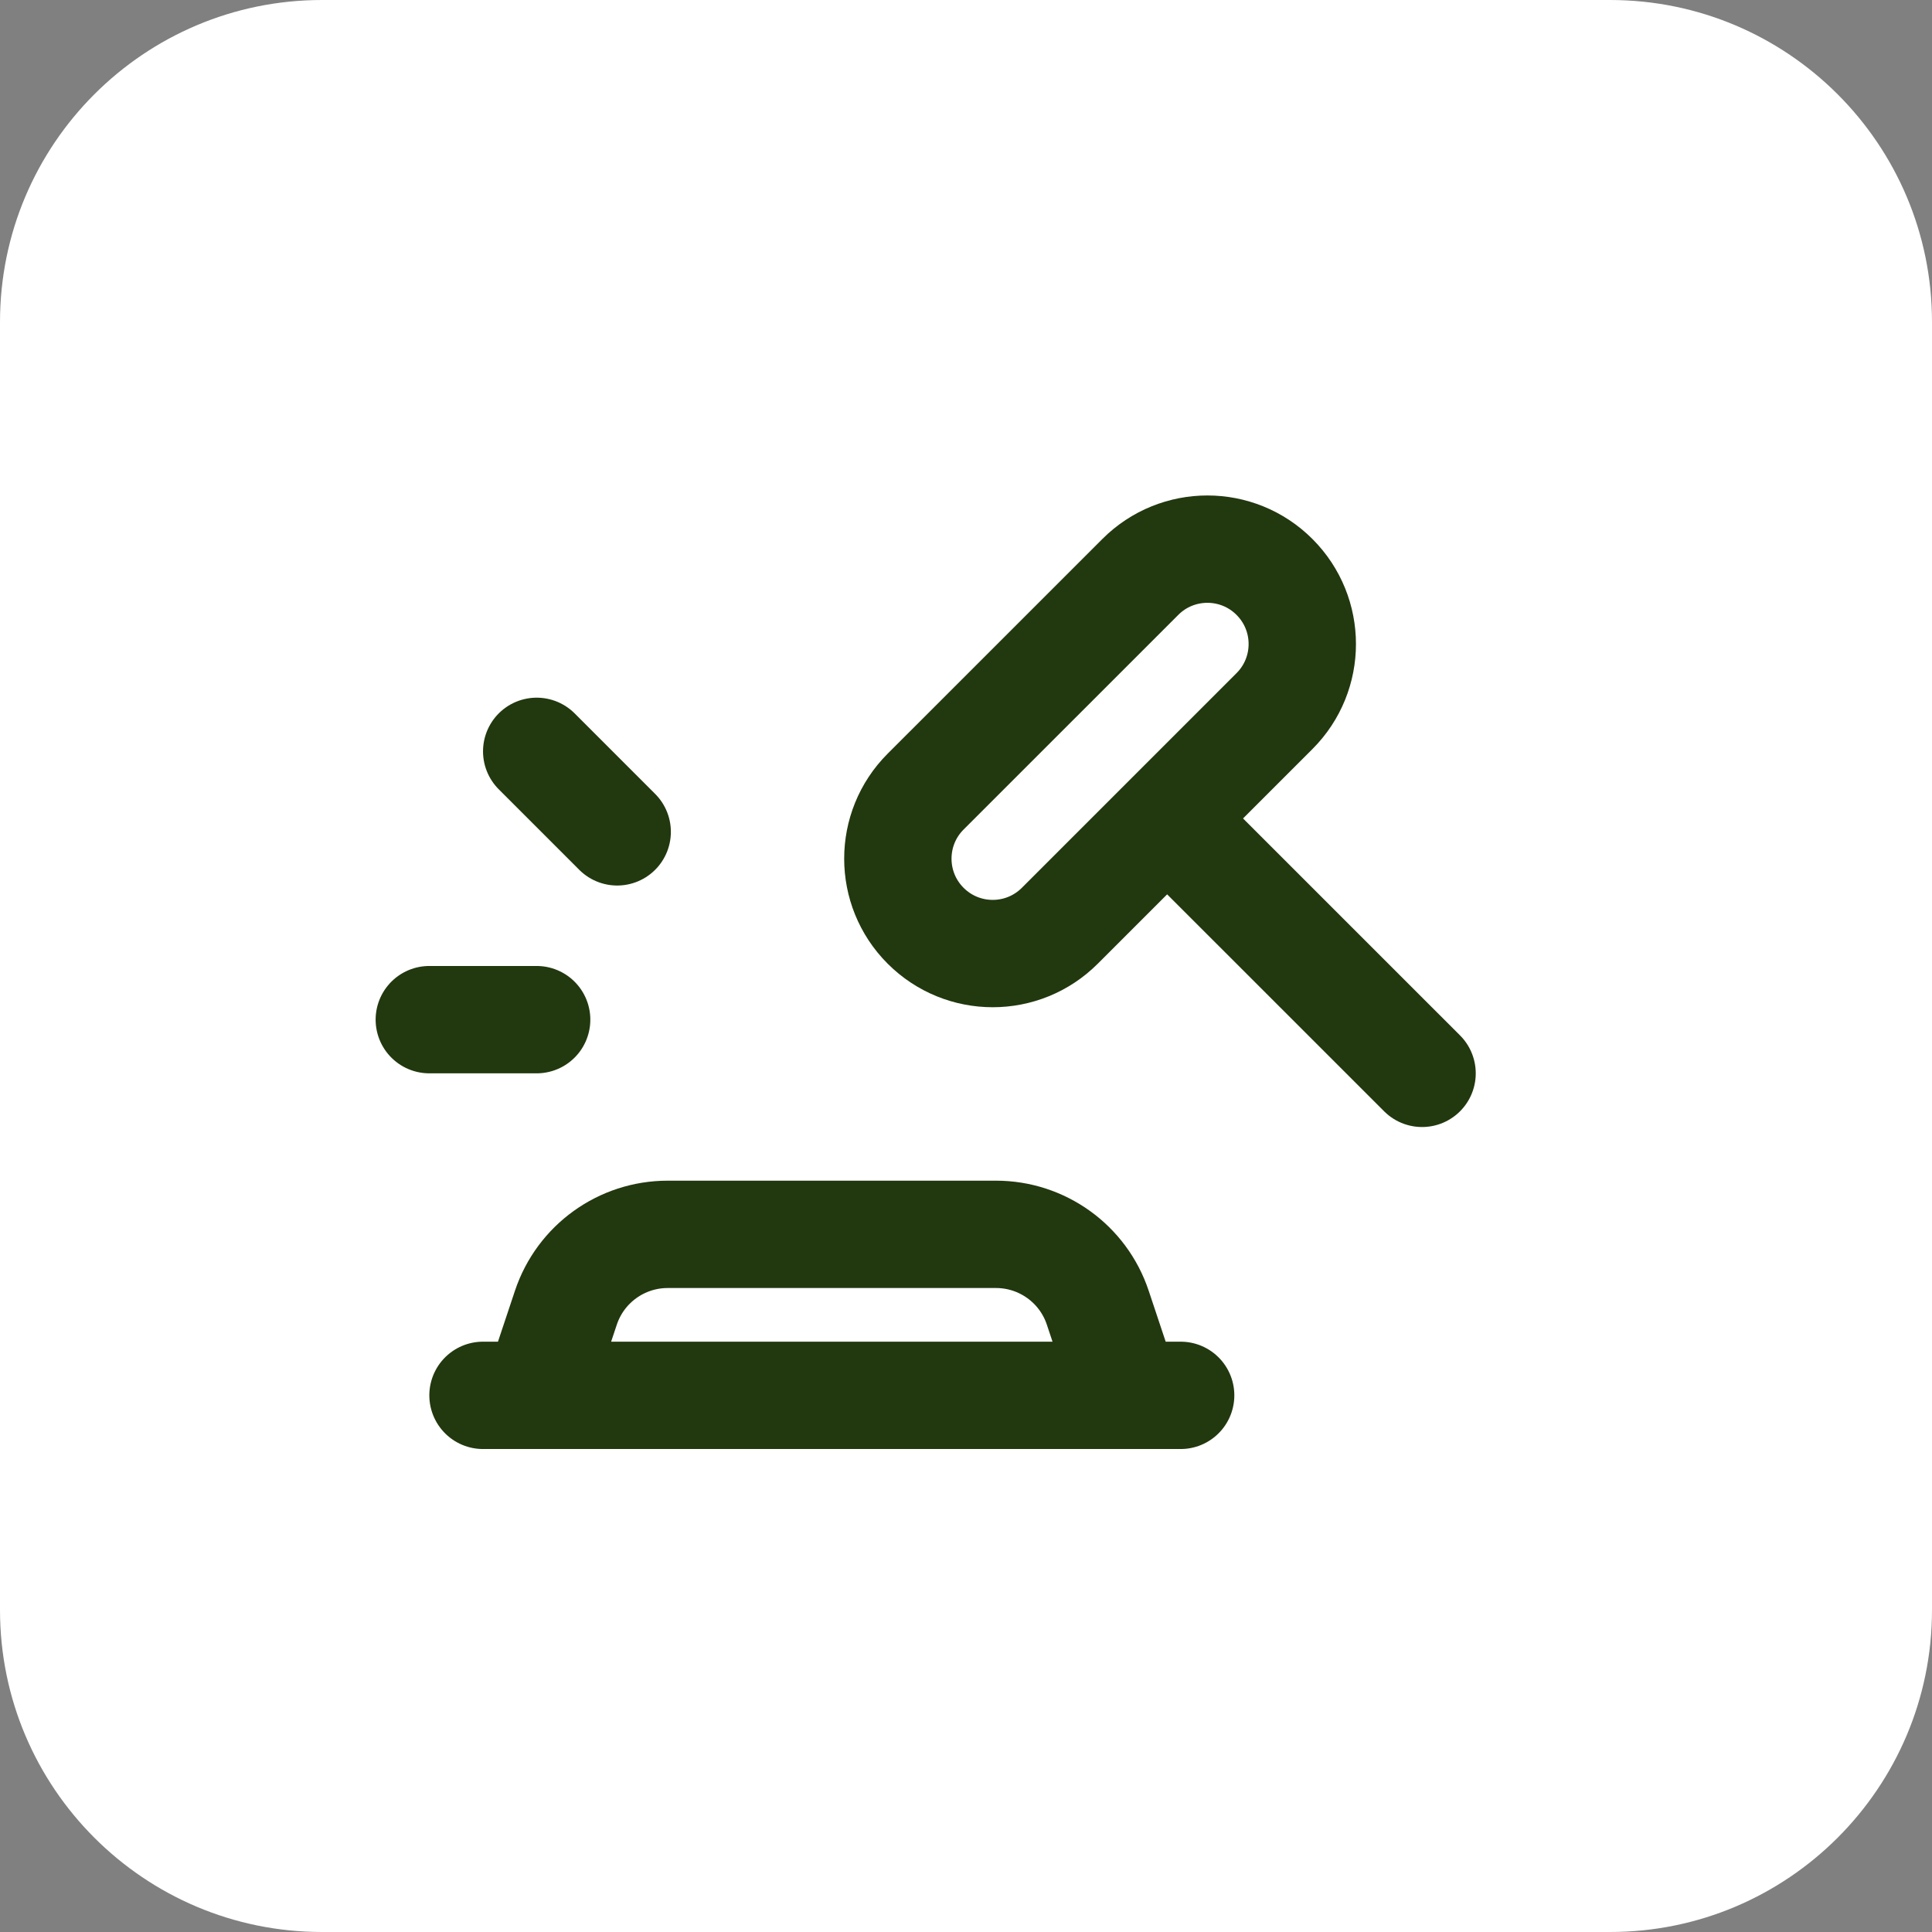
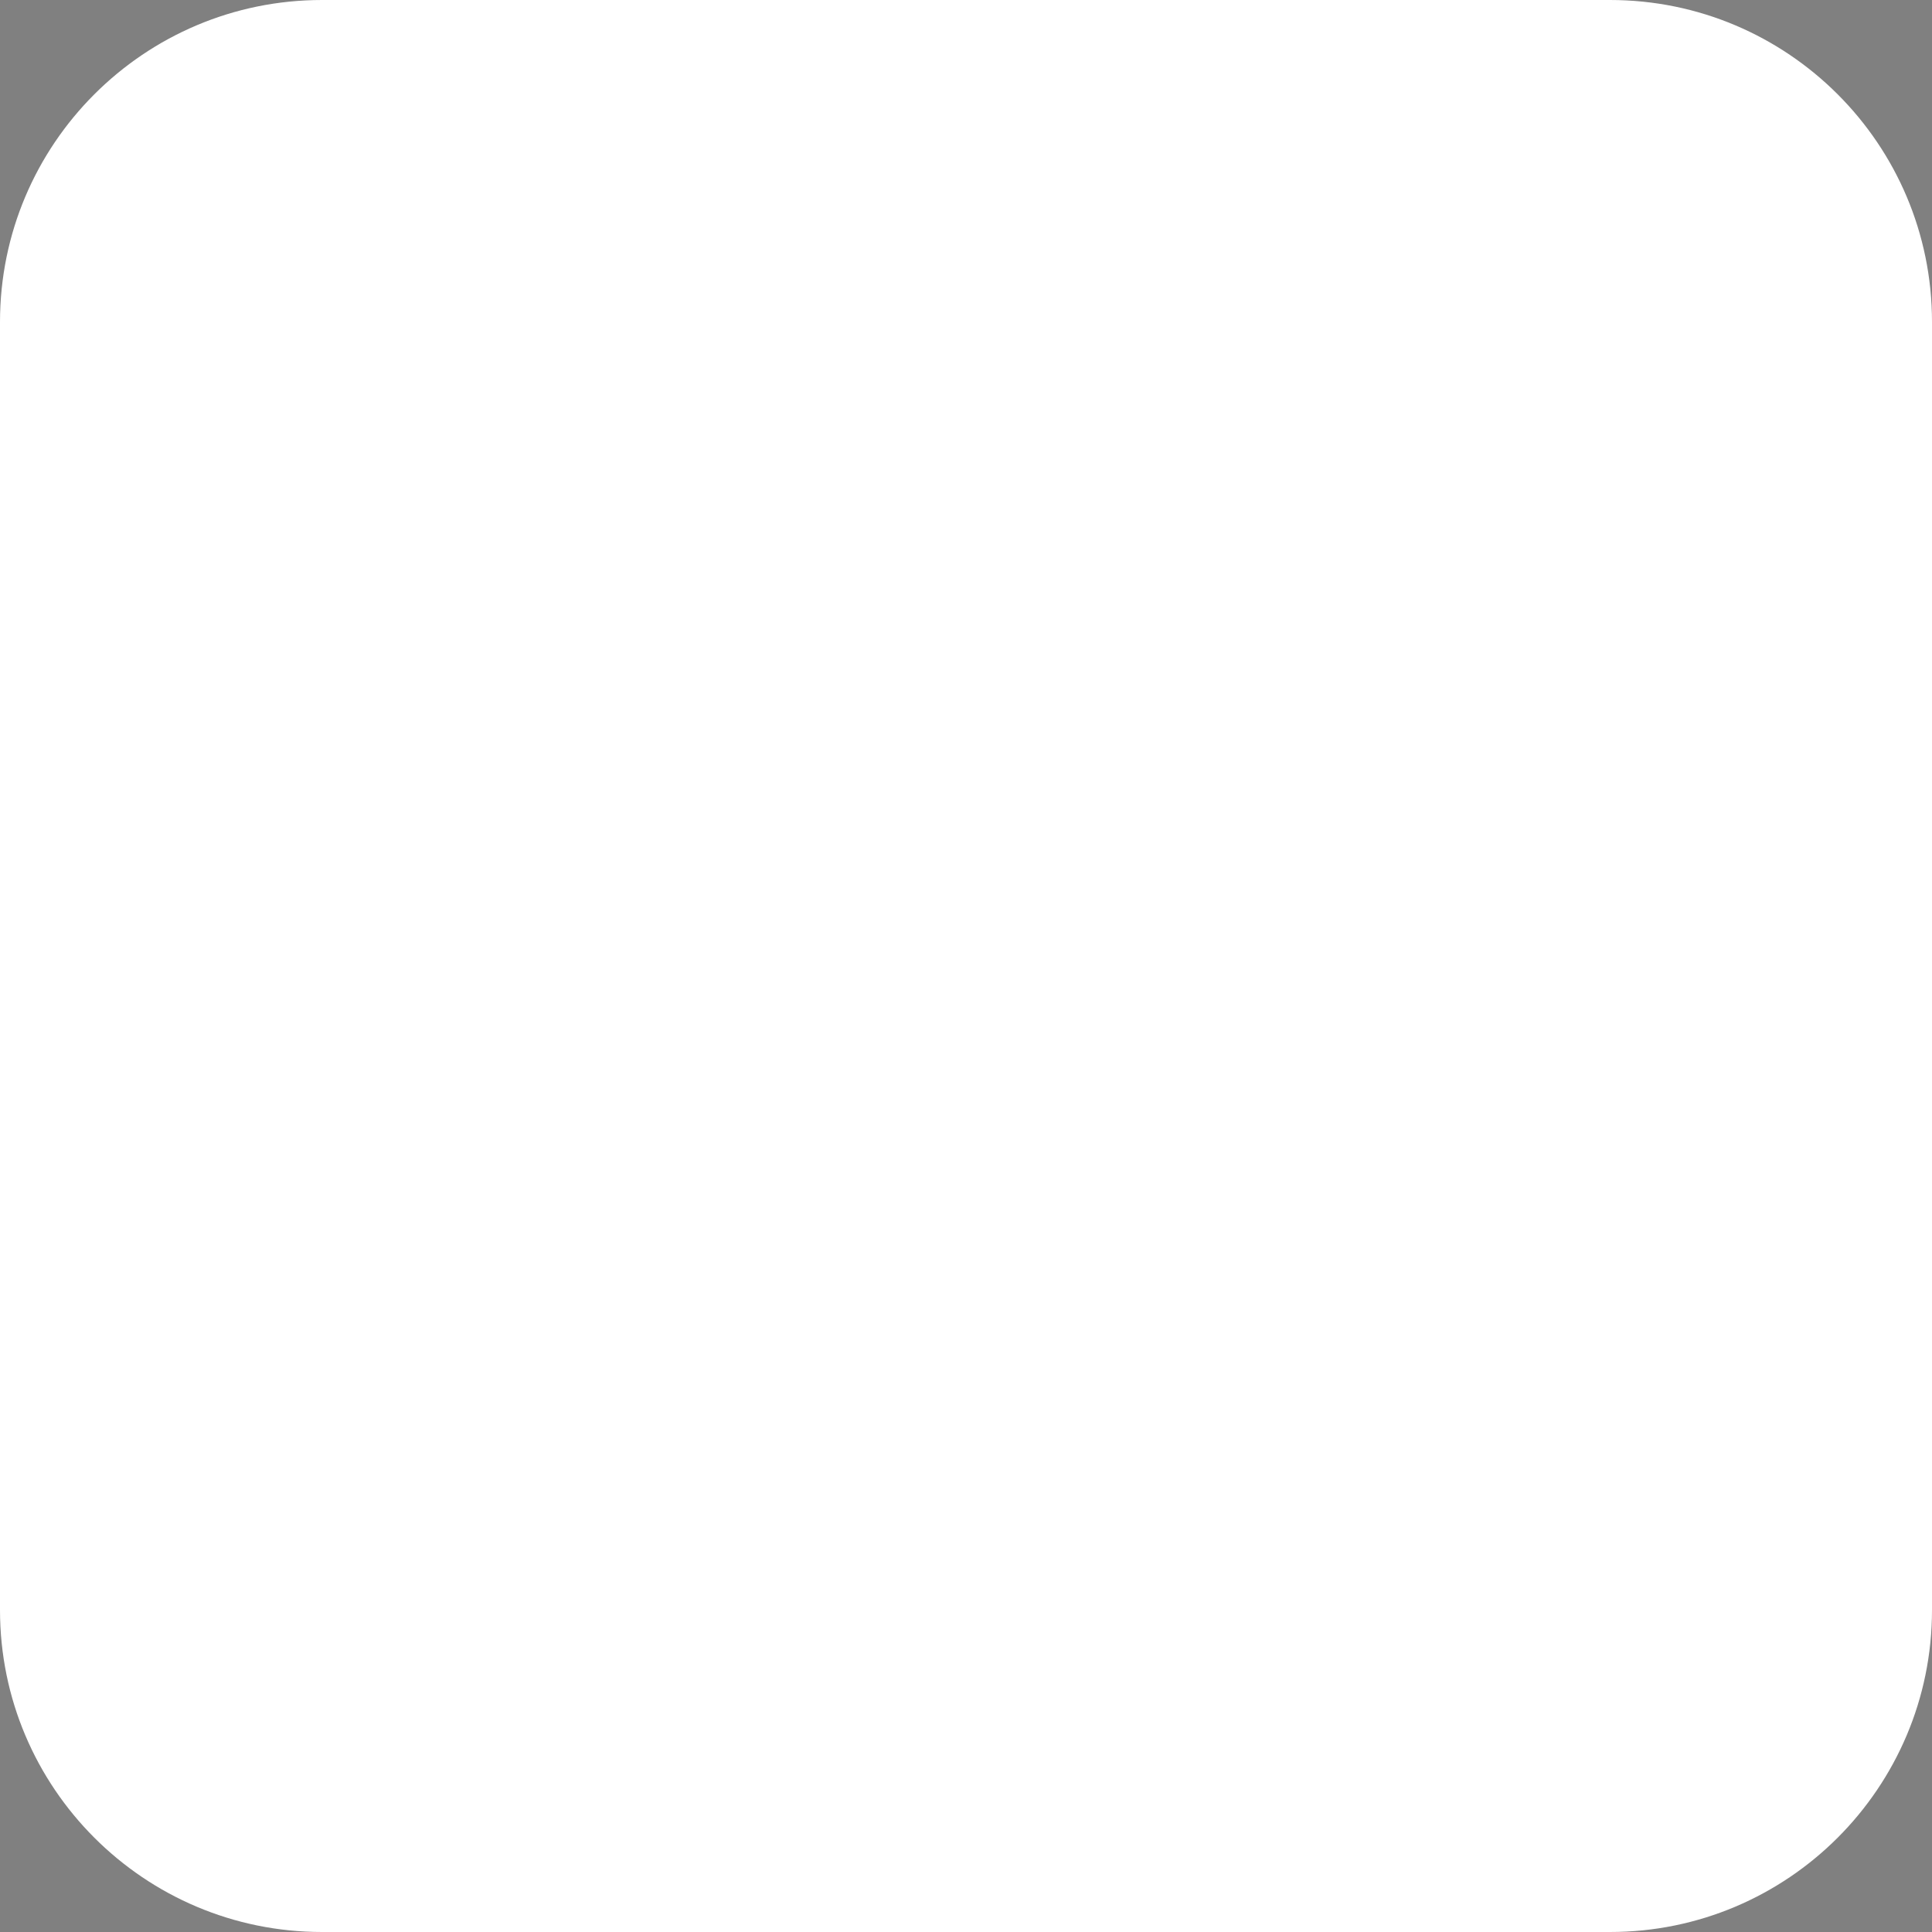
<svg xmlns="http://www.w3.org/2000/svg" width="48" height="48" viewBox="0 0 48 48" fill="none">
  <rect x="0" y="0" width="48" height="48" fill="#808080" stroke="none" />
-   <path d="M0 8C0 3.582 3.582 0 8 0H40C44.418 0 48 3.582 48 8V40C48 44.418 44.418 48 40 48H8C3.582 48 0 44.418 0 40V8Z" fill="white" />
-   <path d="M10.666 25.333H13.333" stroke="#22380F" stroke-width="2.667" stroke-linecap="round" stroke-linejoin="round" />
-   <path d="M15.334 20.667L13.334 18.667" stroke="#22380F" stroke-width="2.667" stroke-linecap="round" stroke-linejoin="round" />
-   <path d="M28.997 20.334L26.331 23C25.41 23.921 23.918 23.921 22.997 23C22.077 22.08 22.077 20.587 22.997 19.667L28.331 14.334C29.251 13.413 30.744 13.413 31.664 14.334C32.585 15.254 32.585 16.747 31.664 17.667L28.997 20.334ZM28.997 20.334L35.331 26.667" stroke="#22380F" stroke-width="2.667" stroke-linecap="round" stroke-linejoin="round" />
-   <path d="M28 34.667H29.333M28 34.667L27.274 32.49C26.912 31.401 25.892 30.667 24.745 30.667H16.589C15.441 30.667 14.422 31.401 14.059 32.49L13.333 34.667M28 34.667H13.333M13.333 34.667H12" stroke="#22380F" stroke-width="2.667" stroke-linecap="round" stroke-linejoin="round" />
+   <path d="M0 8C0 3.582 3.582 0 8 0H40C44.418 0 48 3.582 48 8V40C48 44.418 44.418 48 40 48H8C3.582 48 0 44.418 0 40Z" fill="white" />
</svg>